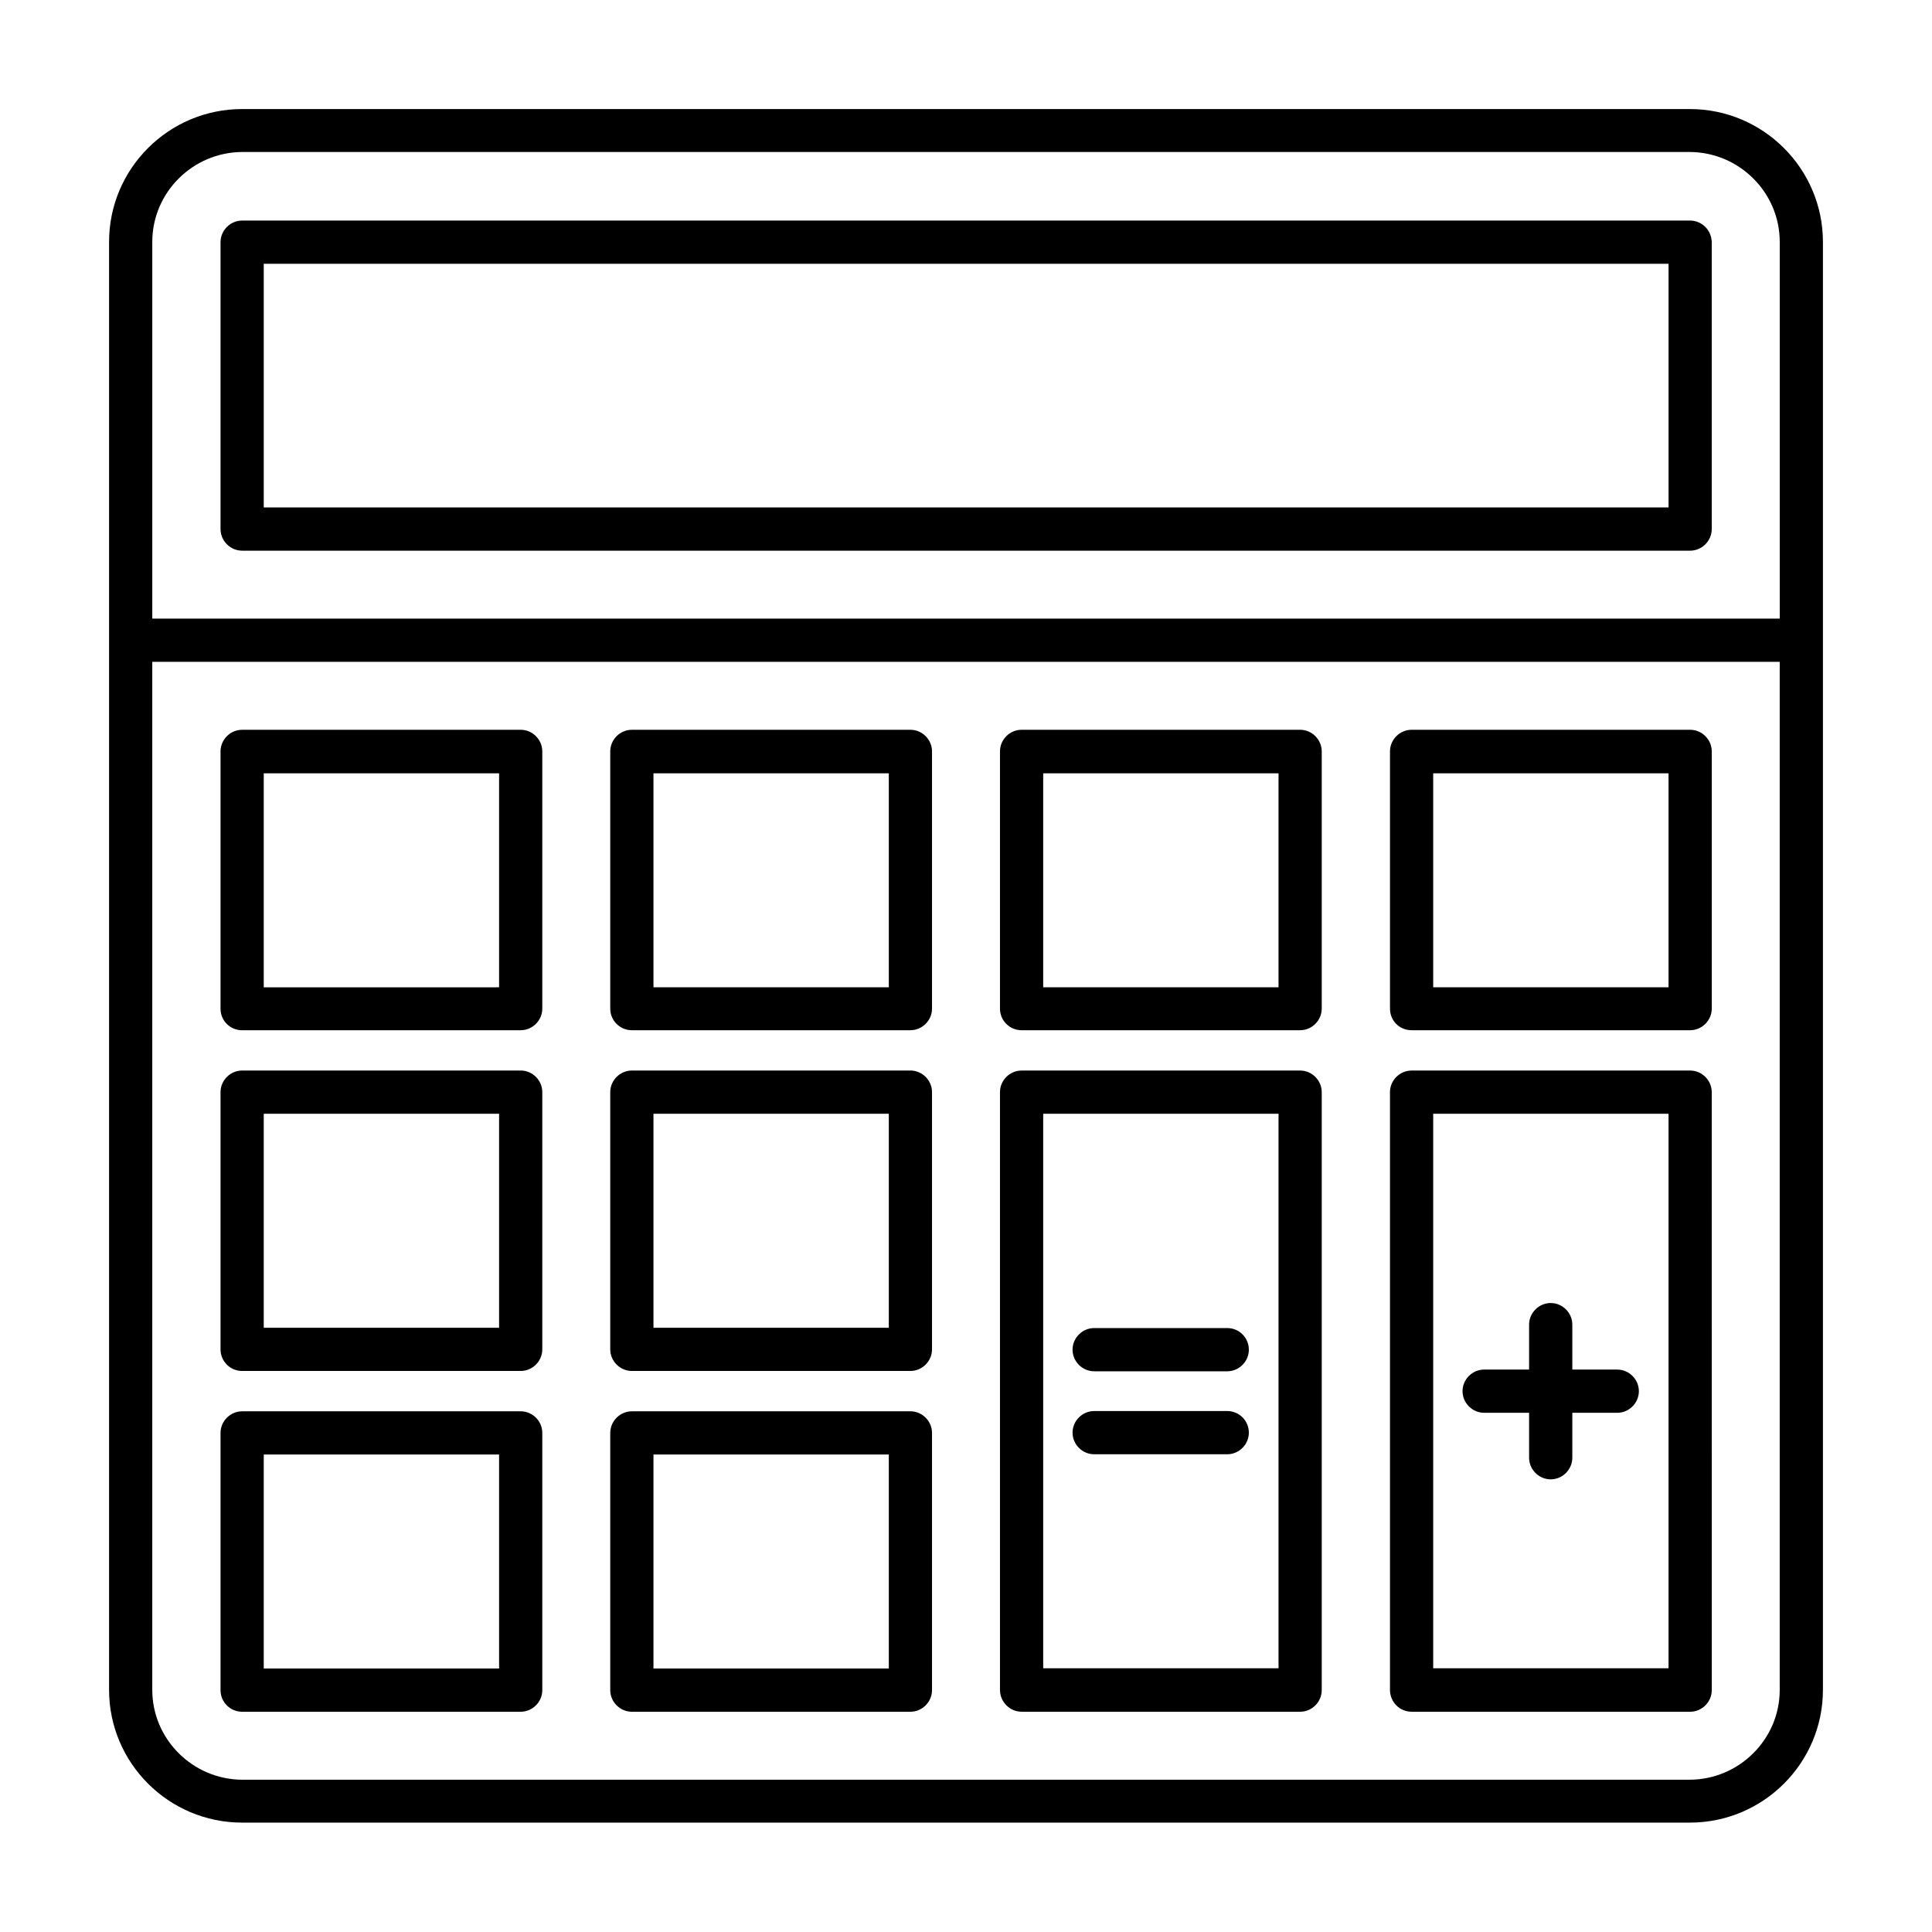
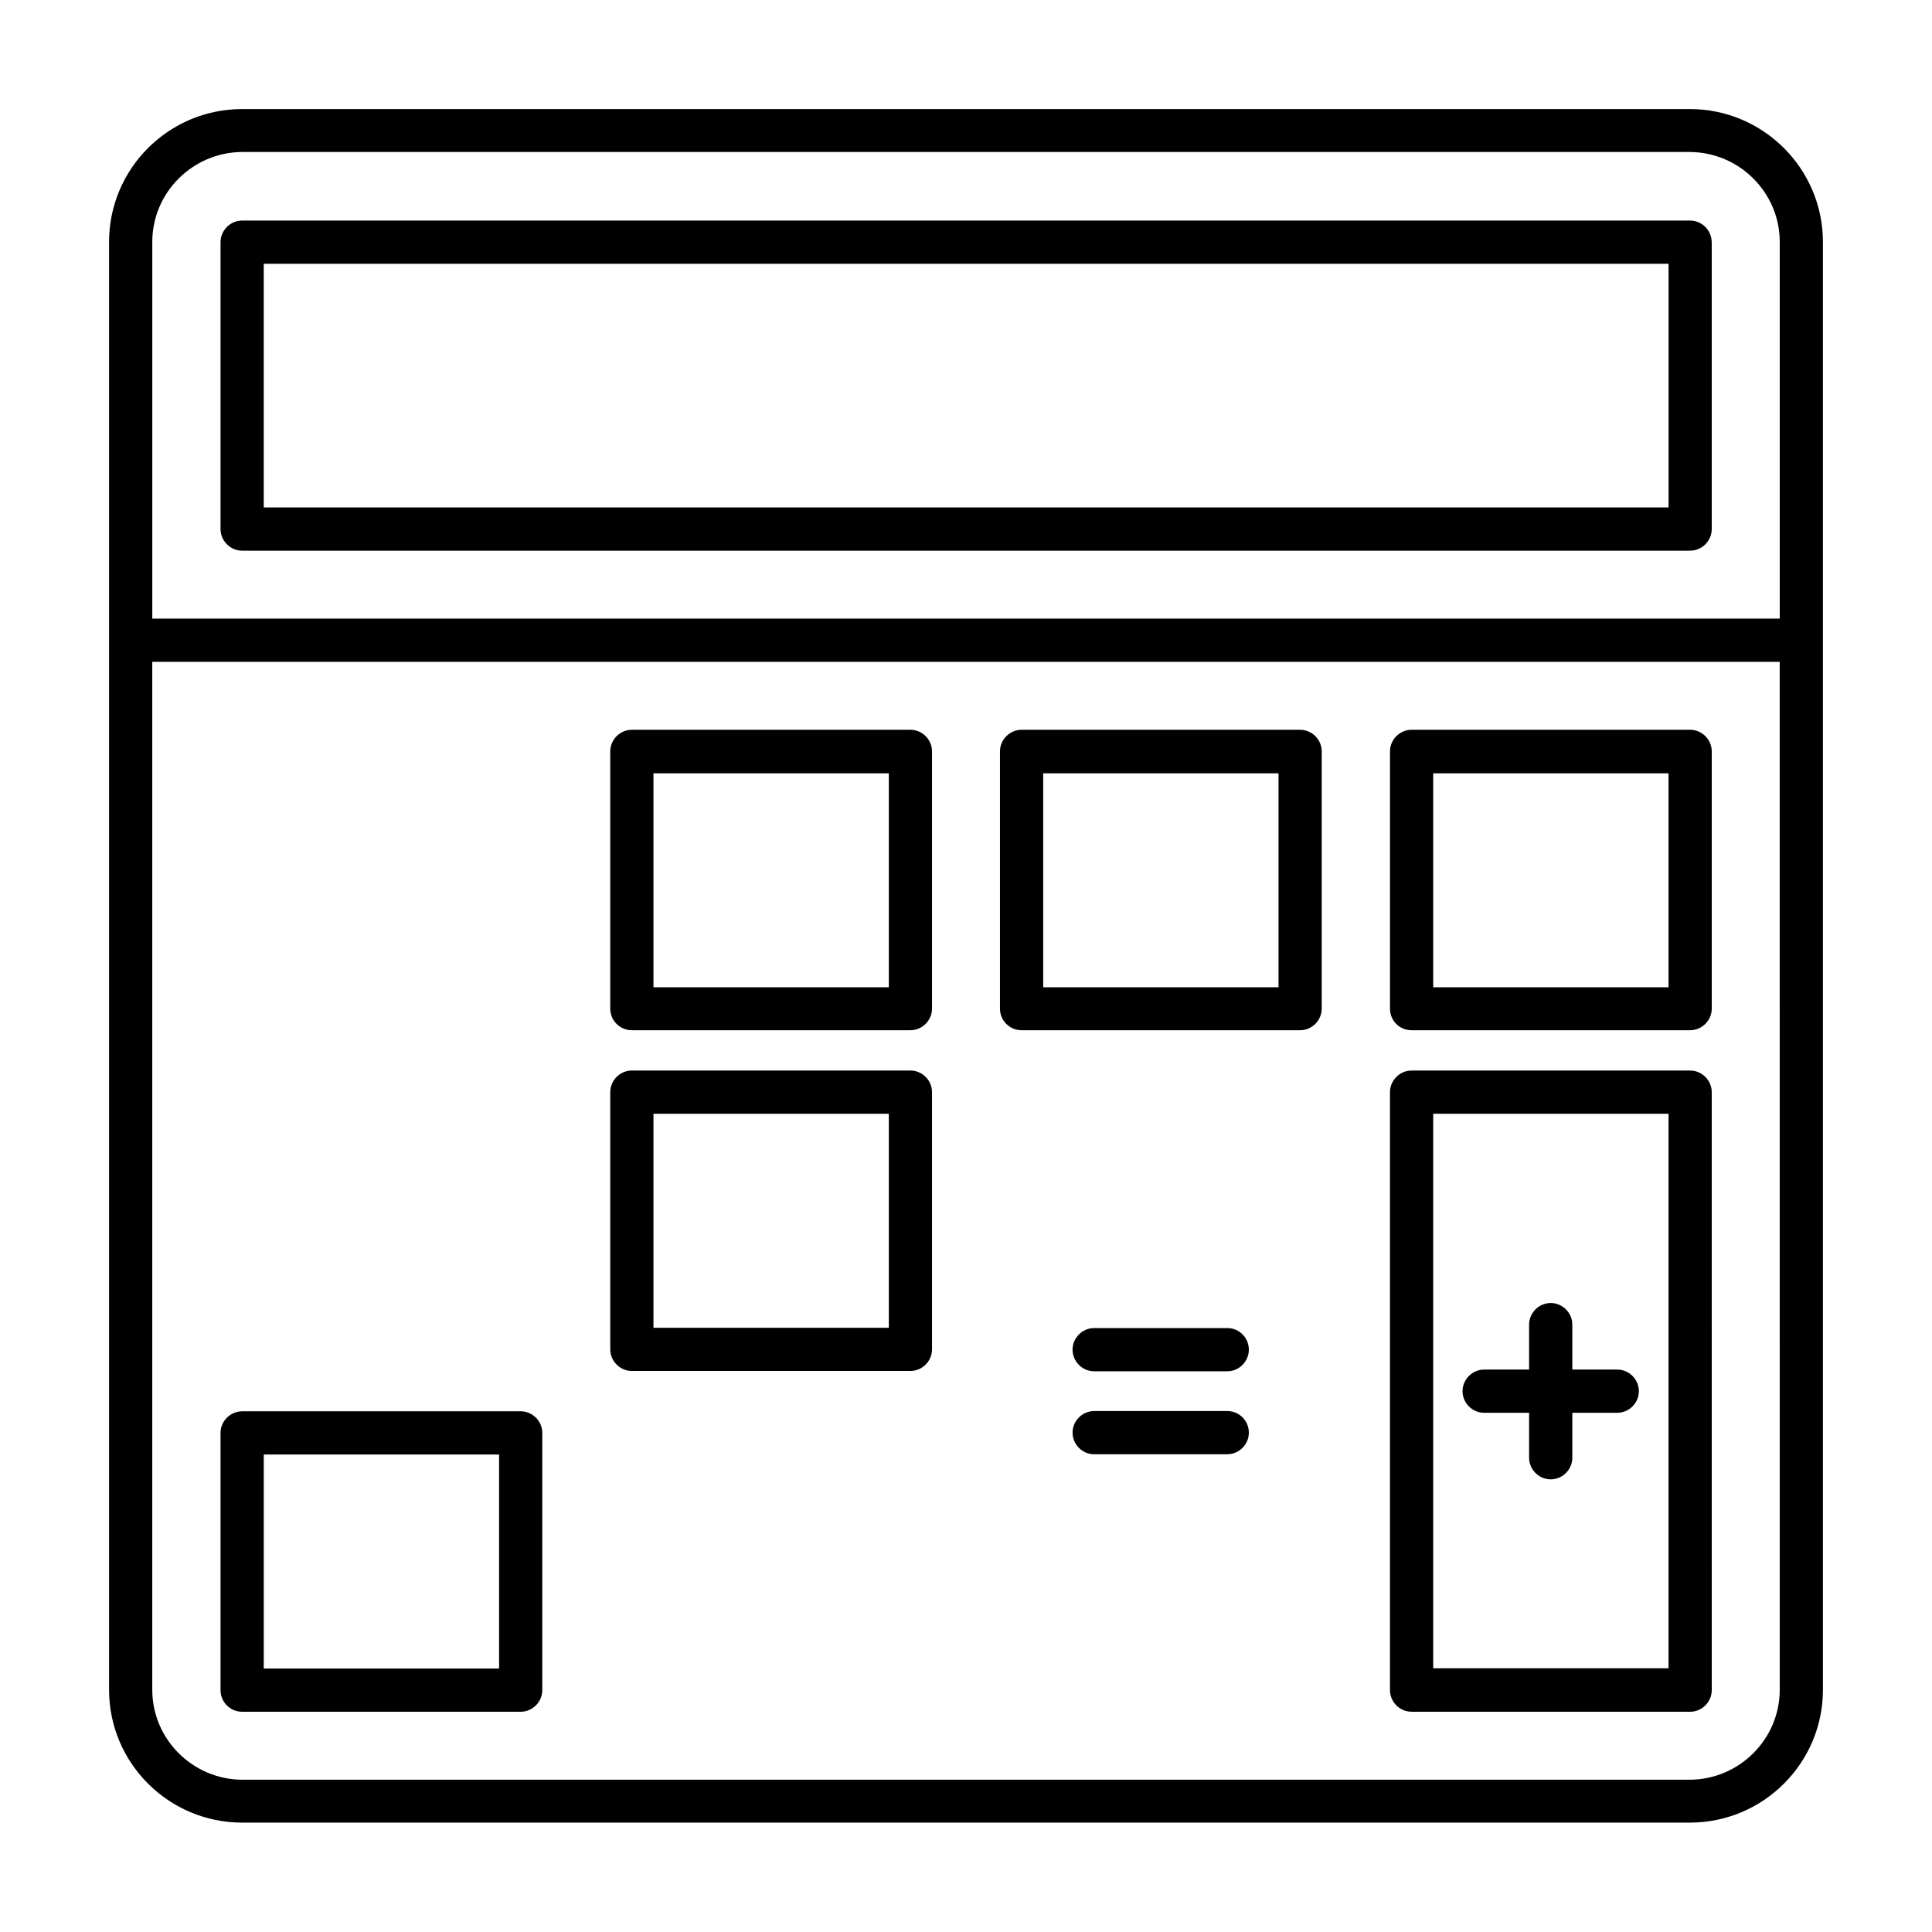
<svg xmlns="http://www.w3.org/2000/svg" fill="#000000" width="800px" height="800px" version="1.1" viewBox="144 144 512 512">
  <g>
    <path d="m591.83 172.9h-383.66c-19.465 0-35.266 15.801-35.266 35.191v383.73c0 19.391 15.801 35.191 35.266 35.191h383.66c19.465 0 35.266-15.801 35.266-35.191v-383.73-0.078c-0.074-19.387-15.875-35.113-35.266-35.113zm23.816 418.93c0 13.055-10.688 23.738-23.816 23.816h-383.66c-13.129-0.078-23.816-10.762-23.816-23.816v-272.44h431.29zm0-283.89h-431.29v-99.844c0-13.055 10.688-23.738 23.816-23.816h383.66c13.129 0.078 23.816 10.762 23.816 23.816v0.23 99.613z" />
    <path d="m591.83 202.45h-383.66c-3.129 0-5.727 2.594-5.727 5.727v76.031c0 3.129 2.594 5.727 5.727 5.727h383.73c3.129 0 5.727-2.594 5.727-5.727v-76.035c-0.074-3.203-2.594-5.723-5.801-5.723zm-5.727 76.027h-372.21v-64.578h372.29v64.578z" />
-     <path d="m208.17 417.02h73.816c3.129 0 5.727-2.594 5.727-5.727v-68.168c0-3.129-2.594-5.727-5.727-5.727l-73.816 0.004c-3.129 0-5.727 2.594-5.727 5.727v68.168c0.004 3.207 2.523 5.723 5.727 5.723zm5.727-68.09h62.367v56.715l-62.367 0.004z" />
    <path d="m311.45 417.02h73.816c3.129 0 5.727-2.594 5.727-5.727v-68.168c0-3.129-2.594-5.727-5.727-5.727l-73.816 0.004c-3.129 0-5.727 2.594-5.727 5.727v68.168c0.004 3.207 2.598 5.723 5.727 5.723zm5.727-68.09h62.367v56.715h-62.367z" />
    <path d="m414.73 417.02h73.816c3.129 0 5.727-2.594 5.727-5.727v-68.168c0-3.129-2.594-5.727-5.727-5.727h-73.816c-3.129 0-5.727 2.594-5.727 5.727v68.168c0.004 3.211 2.598 5.727 5.727 5.727zm5.727-68.09h62.367v56.715h-62.367z" />
    <path d="m518.09 417.02h73.816c3.129 0 5.727-2.594 5.727-5.727v-68.168c0-3.129-2.594-5.727-5.727-5.727h-73.816c-3.129 0-5.727 2.594-5.727 5.727v68.168c0 3.211 2.519 5.727 5.727 5.727zm5.723-68.09h62.367v56.715h-62.367z" />
-     <path d="m208.17 507.32h73.816c3.129 0 5.727-2.594 5.727-5.727v-68.168c0-3.129-2.594-5.727-5.727-5.727l-73.816 0.004c-3.129 0-5.727 2.594-5.727 5.727v68.168c0.004 3.129 2.523 5.723 5.727 5.723zm5.727-68.164h62.367v56.715h-62.367z" />
    <path d="m311.45 507.32h73.816c3.129 0 5.727-2.594 5.727-5.727v-68.168c0-3.129-2.594-5.727-5.727-5.727l-73.816 0.004c-3.129 0-5.727 2.594-5.727 5.727v68.168c0.004 3.129 2.598 5.723 5.727 5.723zm5.727-68.164h62.367v56.715h-62.367z" />
    <path d="m208.17 597.63h73.816c3.129 0 5.727-2.594 5.727-5.727v-68.168c0-3.129-2.594-5.727-5.727-5.727l-73.816 0.004c-3.129 0-5.727 2.594-5.727 5.727v68.168c0.004 3.129 2.523 5.723 5.727 5.723zm5.727-68.168h62.367v56.715l-62.367 0.004z" />
-     <path d="m311.45 597.63h73.816c3.129 0 5.727-2.594 5.727-5.727v-68.168c0-3.129-2.594-5.727-5.727-5.727l-73.816 0.004c-3.129 0-5.727 2.594-5.727 5.727v68.168c0.004 3.129 2.598 5.723 5.727 5.723zm5.727-68.168h62.367v56.715h-62.367z" />
-     <path d="m414.73 597.63h73.816c3.129 0 5.727-2.594 5.727-5.727v-158.47c0-3.129-2.594-5.727-5.727-5.727h-73.816c-3.129 0-5.727 2.594-5.727 5.727v158.39c0.004 3.207 2.598 5.801 5.727 5.801zm5.727-158.47h62.367v146.95h-62.367z" />
    <path d="m518.09 597.63h73.816c3.129 0 5.727-2.594 5.727-5.727l-0.004-158.47c0-3.129-2.594-5.727-5.727-5.727h-73.816c-3.129 0-5.727 2.594-5.727 5.727v158.39c0.004 3.207 2.523 5.801 5.731 5.801zm5.723-158.47h62.367v146.95h-62.367z" />
    <path d="m572.59 506.95h-11.91v-11.91c0-3.129-2.594-5.727-5.727-5.727-3.129 0-5.727 2.594-5.727 5.727v11.91h-11.91c-3.129 0-5.727 2.594-5.727 5.727 0 3.129 2.594 5.727 5.727 5.727h11.91v11.91c0 3.129 2.594 5.727 5.727 5.727 3.129 0 5.727-2.594 5.727-5.727v-11.91h11.91c3.129 0 5.727-2.594 5.727-5.727s-2.594-5.727-5.727-5.727z" />
    <path d="m469.23 495.95h-35.266c-3.129 0-5.727 2.594-5.727 5.727 0 3.129 2.594 5.727 5.727 5.727h35.266c3.129 0 5.727-2.594 5.727-5.727 0-3.133-2.519-5.727-5.727-5.727z" />
    <path d="m469.23 517.94h-35.266c-3.129 0-5.727 2.594-5.727 5.727 0 3.129 2.594 5.727 5.727 5.727h35.266c3.129 0 5.727-2.594 5.727-5.727 0-3.133-2.519-5.727-5.727-5.727z" />
  </g>
</svg>